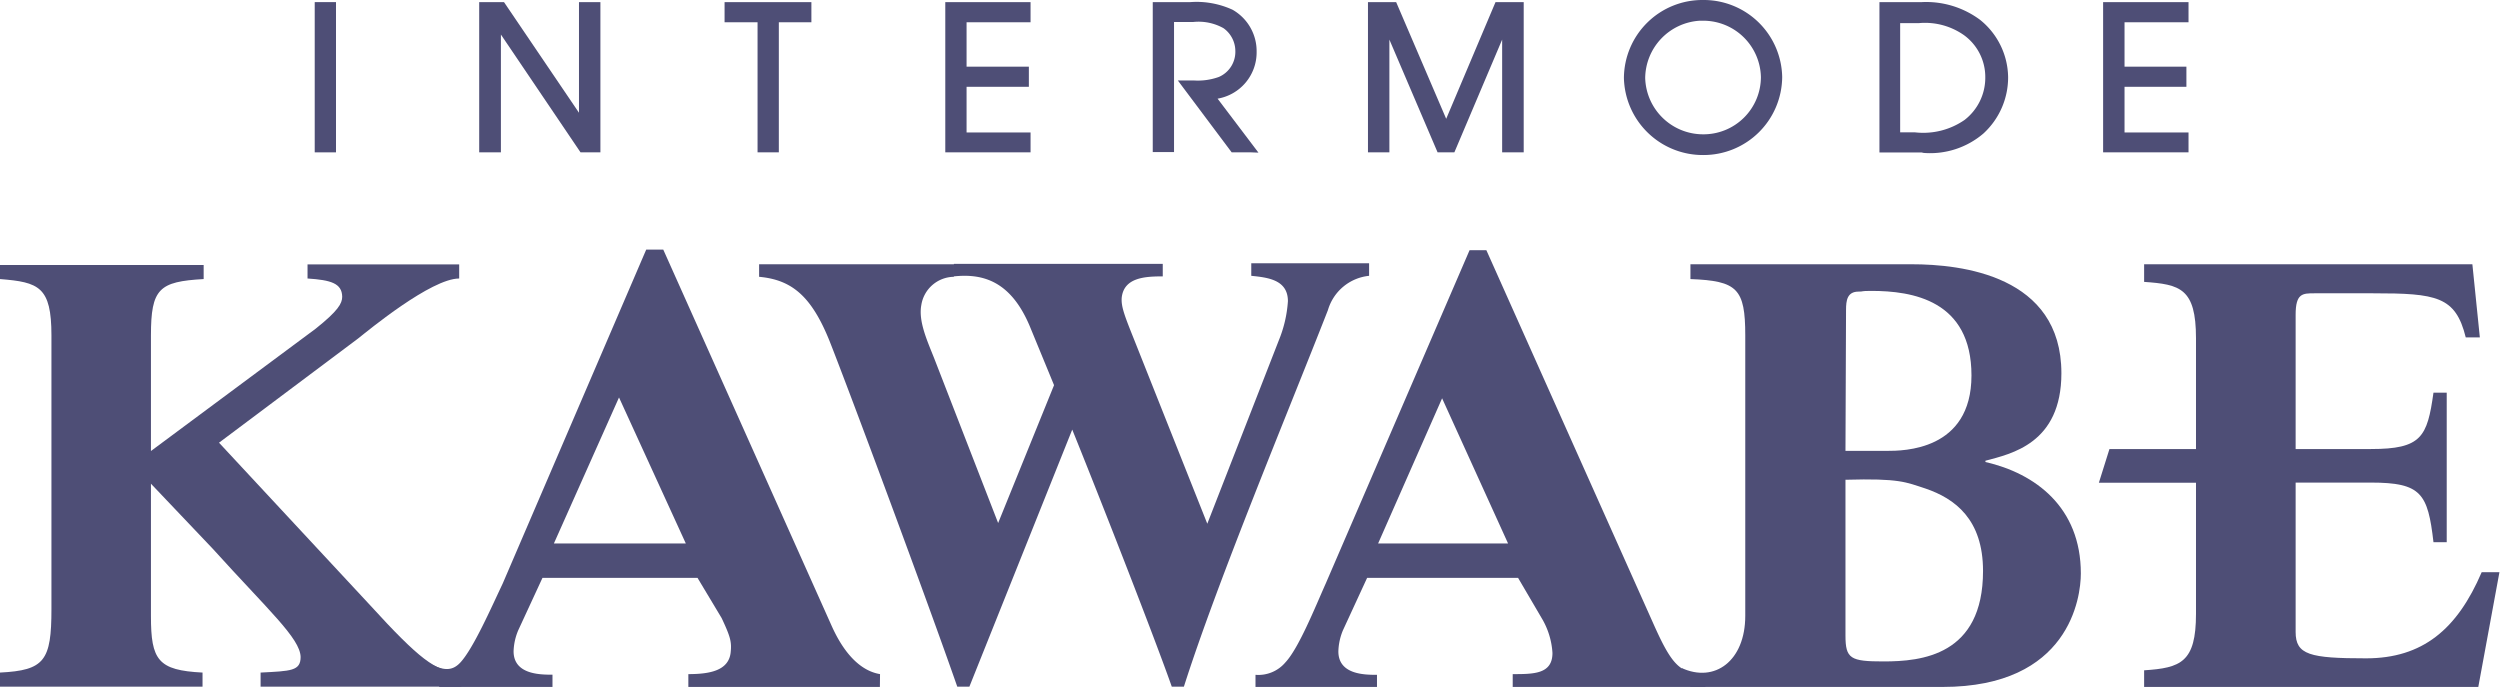
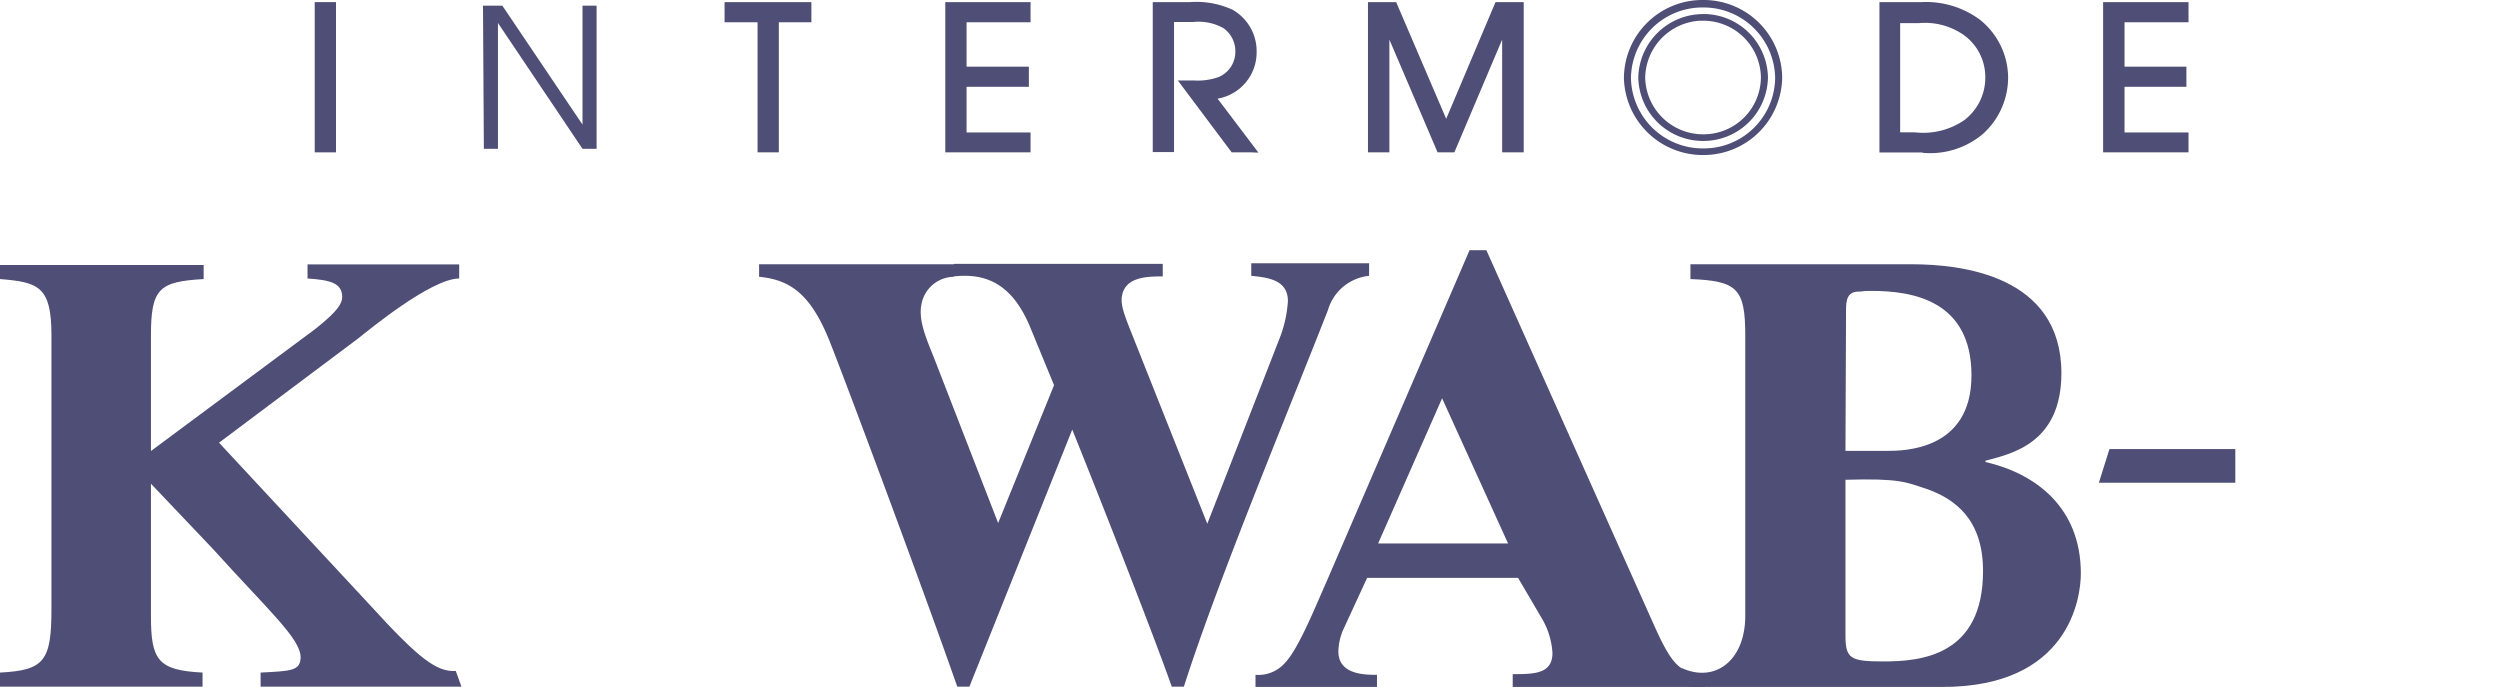
<svg xmlns="http://www.w3.org/2000/svg" id="レイヤー_1" data-name="レイヤー 1" viewBox="0 0 177.38 48.74">
  <defs>
    <style>.cls-1{fill:#4e4e76;}</style>
  </defs>
  <title>logo</title>
  <path class="cls-1" d="M25.43,24c.68-.54,5.16-4.24,7.15-4.24v-1H21.82v1c1.66.11,2.44.34,2.46,1.29,0,.48-.29,1-1.88,2.27L10.71,32V23.8c0-3.33.58-3.82,3.74-4v-1H0v1c2.76.22,3.65.54,3.65,4V43.21c0,3.67-.49,4.35-3.65,4.51v1H14.37v-1c-3.16-.16-3.66-.88-3.66-4V34.32l4.39,4.62c3.94,4.36,6.19,6.34,6.23,7.67,0,1-.69,1-2.84,1.11v1H32.74l-.4-1.11c-1.36.07-2.6-.85-6.09-4.68L15.54,31.41Z" />
-   <path class="cls-1" d="M62.43,48.74H48.84v-.91c1.5,0,2.85-.24,3-1.52.08-.76,0-1.1-.64-2.46L49.49,41h-11l-1.72,3.72a4.11,4.11,0,0,0-.33,1.49c0,1.66,1.91,1.66,2.76,1.66v.91h-8l-.94-1.84c1.27.77,1.89.62,2.41.06.92-1,2.18-3.87,3-5.6L45.85,17.71h1.21L59,44.39c1.29,2.89,2.8,3.33,3.44,3.44ZM48.66,38.56,43.92,28.2,39.3,38.56Z" />
  <path class="cls-1" d="M75.52,29.11l-2.47-6c-1.34-3.15-3.29-3.72-5.37-3.5v-.89H82.5v.89c-1.26,0-2.74.08-2.91,1.49-.06.64.2,1.3.88,3l5.19,13.06,5.07-13a8.83,8.83,0,0,0,.65-2.79c0-1.52-1.42-1.68-2.6-1.8v-.89h8.36v.89A3.4,3.4,0,0,0,94.22,22C91.39,29.24,86.39,41.21,84,48.72h-.86C81.77,44.82,77.31,33.47,75.52,29.11Zm.89.54L68.78,48.72h-.86c-2.07-5.95-7.53-20.64-9.06-24.52-1.3-3.23-2.71-4.35-5-4.56v-.89H67.68v.89a2.37,2.37,0,0,0-2.31,2c-.21,1.12.37,2.43.9,3.75l4.55,11.72,5-12.33Z" />
  <path class="cls-1" d="M121,48.74H107.33v-.91c1.49,0,2.82,0,2.82-1.5a5.43,5.43,0,0,0-.77-2.48L107.71,41H97l-1.72,3.73a4.17,4.17,0,0,0-.32,1.49c0,1.66,1.9,1.66,2.74,1.66v.91H89.08v-.91A2.51,2.51,0,0,0,91.2,47c.94-1,2.09-3.86,2.86-5.59l10.21-23.66h1.19l11.93,26.68c1.3,2.89,1.86,3.33,3.65,3.44ZM107,38.56l-4.68-10.3-4.54,10.3Z" />
  <path class="cls-1" d="M119.94,18.75h15.7c3.52,0,10.62.79,10.62,7.73,0,5-3.57,5.72-5.39,6.21v.09c3.53.81,6.77,3.2,6.77,7.91,0,1.7-.81,8.05-9.81,8.05H119.94l-.64-1.35c2.37,1.1,4.53-.51,4.53-3.69V23.8c0-3.33-.57-3.87-3.89-4Zm11,26.34c0,1.65.35,1.84,2.7,1.84,2.68,0,7.06-.41,7.06-6.42,0-3.67-2-5.14-4.09-5.85-1.39-.45-1.82-.73-5.67-.62Zm0-13.1,2.94,0c1.14,0,6,0,6-5.35s-4.21-6-7.1-6c-.84,0-.5.05-.91.05-.81,0-.89.63-.89,1.3Z" />
-   <path class="cls-1" d="M175.84,48.74H152.13V47.56c2.6-.17,3.68-.57,3.68-4V24c0-3.55-1.13-3.82-3.68-4V18.75h23.29l.53,5.19h-1c-.72-2.92-2.08-3.13-6.58-3.13h-4.15c-.85,0-1.34,0-1.34,1.52v9.53h5.34c3.59,0,4-.85,4.44-4h.94V38.47h-.94c-.4-3.46-.86-4.23-4.44-4.23h-5.34v10.6c0,1.62,1,1.87,5,1.87s6.46-2.05,8.2-6.11h1.26Z" />
  <polygon class="cls-1" points="148.92 34.25 149.67 31.86 158.6 31.86 158.6 34.25 148.92 34.25" />
  <path class="cls-1" d="M22.57.4h1V10.56h-1Z" />
  <path class="cls-1" d="M23.59,10.81H22.33V.15h1.51V10.81Zm-.76-.5h.51V.66h-.51v9.65Z" />
  <path class="cls-1" d="M34.27.4h1.37l5.69,8.44V.4h1V10.56h-1l-6-8.93v8.93h-1Z" />
-   <path class="cls-1" d="M42.34,10.81H41.19L35.54,2.45v8.36H34V.15h1.76L41.08,8V.15H42.6V10.81Zm-.88-.5h.64V.66h-.52v9l-6.07-9h-1v9.65H35V.82l6.43,9.49Z" />
  <path class="cls-1" d="M54,1.34H51.67V.4h5.66v.94H55v9.22H54Z" />
  <path class="cls-1" d="M55,10.81H53.75V1.58H51.41V.15h6.16V1.58H55.26v9.23Zm-.76-9.73v9.23h.51V1.08h2.31V.66H51.91v.42H54v0Z" />
  <path class="cls-1" d="M67.32.4h5.55v.94H68.33V5h4.4v.93h-4.4V9.65h4.54v.91H67.32Z" />
  <path class="cls-1" d="M67.07,10.81V.15h6.05V1.58H68.58V4.73H73V6.16H68.58V9.4h4.54v1.41Zm.5-.5h5.05V9.9H68.09V5.67h4.38V5.24H68.09V1.08h4.53V.66H67.57v9.65Z" />
  <path class="cls-1" d="M82,.4h2.41a5.92,5.92,0,0,1,2.89.5,3.15,3.15,0,0,1,1.58,2.82,3.06,3.06,0,0,1-3,3l2.85,3.79H87.52L84.07,6h.3a5.47,5.47,0,0,0,2.21-.27A2.21,2.21,0,0,0,87.9,3.62,2.3,2.3,0,0,0,87,1.81a3.9,3.9,0,0,0-2.3-.47h-1.6v9.22H82Z" />
  <path class="cls-1" d="M88.78,10.81H87.39l-3.82-5.1h1.15a4.4,4.4,0,0,0,1.76-.25h0a1.94,1.94,0,0,0,1.17-1.84h0A2,2,0,0,0,86.81,2h0a3.62,3.62,0,0,0-2.15-.44H83.3v9.23H81.79V.15h2.66a6.12,6.12,0,0,1,3,.54h0a3.38,3.38,0,0,1,1.71,3h0A3.33,3.33,0,0,1,86.39,7h0l2.9,3.83Zm-1.14-.5h.64L85.43,6.53h.49a2.8,2.8,0,0,0,2.74-2.8h0a2.87,2.87,0,0,0-1.45-2.6h0A5.69,5.69,0,0,0,84.45.66H82.29v9.65h.51V1.08h1.86a4.12,4.12,0,0,1,2.44.52h0a2.55,2.55,0,0,1,1.05,2h0a2.45,2.45,0,0,1-1.47,2.3h0a5,5,0,0,1-2,.29h-.15l3.07,4.1Z" />
  <path class="cls-1" d="M97.31.4h1.57l3.71,8.66L106.28.4h1.57V10.56h-1v-9l-3.82,9h-.87l-3.82-9v9h-1Z" />
  <path class="cls-1" d="M107.86,10.81h-1.28v-8l-3.39,8H102l-3.42-8v8H97.06V.15h2l3.55,8.28L106.11.15h2V10.81Zm-.77-9.27v8.77h.51V.66h-1.16l-3.86,9-3.87-9H97.56v9.65h.51V1.54l.49-.1,3.75,8.87h.55l3.74-8.87.49.1Z" />
-   <path class="cls-1" d="M126.21,5.46a5.37,5.37,0,0,1-10.73.08,5.37,5.37,0,0,1,10.73-.08Zm-5.36-4.25a4.36,4.36,0,0,0-4.36,4.33,4.35,4.35,0,0,0,8.7-.08,4.34,4.34,0,0,0-4.34-4.24Z" />
  <path class="cls-1" d="M115.22,5.53A5.57,5.57,0,0,1,120.84,0h0a5.57,5.57,0,0,1,5.61,5.46h0A5.58,5.58,0,0,1,120.84,11h0a5.6,5.6,0,0,1-5.62-5.47Zm.5,0a5.09,5.09,0,0,0,5.12,5h0a5.06,5.06,0,0,0,5.11-5h0a5.08,5.08,0,0,0-5.11-5h0a5.07,5.07,0,0,0-5.12,5Zm.52,0A4.6,4.6,0,0,1,120.85,1h0V1h.24V1a4.58,4.58,0,0,1,4.35,4.48h0A4.58,4.58,0,0,1,120.85,10h0a4.59,4.59,0,0,1-4.61-4.49Zm.49,0a4.11,4.11,0,0,0,4.12,4h0a4.07,4.07,0,0,0,4.09-4.06h0a4.09,4.09,0,0,0-4.09-4h-.25a4.12,4.12,0,0,0-3.87,4.07Z" />
  <path class="cls-1" d="M133.55.4h2.74a6.19,6.19,0,0,1,4,1.2,5.06,5.06,0,0,1,1.86,3.87,5.14,5.14,0,0,1-1.66,3.78,5.59,5.59,0,0,1-4.12,1.31h-2.8Zm2.33,9.25a5.39,5.39,0,0,0,3.66-.94,4.07,4.07,0,0,0,1.57-3.24,3.94,3.94,0,0,0-1.58-3.21,5.23,5.23,0,0,0-3.65-.92h-1.31V9.65Z" />
  <path class="cls-1" d="M136.35,10.82h-3V.15h3a6.41,6.41,0,0,1,4.13,1.25h0a5.3,5.3,0,0,1,2,4.07h0a5.4,5.4,0,0,1-1.75,4h0a5.81,5.81,0,0,1-4.24,1.38h0Zm-2.55-.51h2.55a5.3,5.3,0,0,0,3.94-1.25h0a4.88,4.88,0,0,0,1.59-3.59h0a4.8,4.8,0,0,0-1.77-3.68h0A5.82,5.82,0,0,0,136.29.66H133.8v9.65Zm.52-.41V1.08h1.84a5.33,5.33,0,0,1,3.52,1h0a4.17,4.17,0,0,1,1.68,3.41h0A4.32,4.32,0,0,1,139.7,8.9h0a5.61,5.61,0,0,1-3.82,1h0v0Zm.5-.51h1.05a5.15,5.15,0,0,0,3.52-.88h0a3.78,3.78,0,0,0,1.47-3h0a3.67,3.67,0,0,0-1.49-3h0a4.8,4.8,0,0,0-3.21-.87h-1.34V9.39Z" />
  <path class="cls-1" d="M149.47.4H155v.94h-4.54V5h4.38v.93h-4.38V9.65H155v.91h-5.56Z" />
  <path class="cls-1" d="M149.22,10.81V.15h6.06V1.58h-4.54V4.73h4.39V6.16h-4.39V9.4h4.54v1.41Zm.5-.5h5.05V9.9h-4.54V5.67h4.39V5.24h-4.39V1.08h4.54V.66h-5.05v9.65Z" />
</svg>